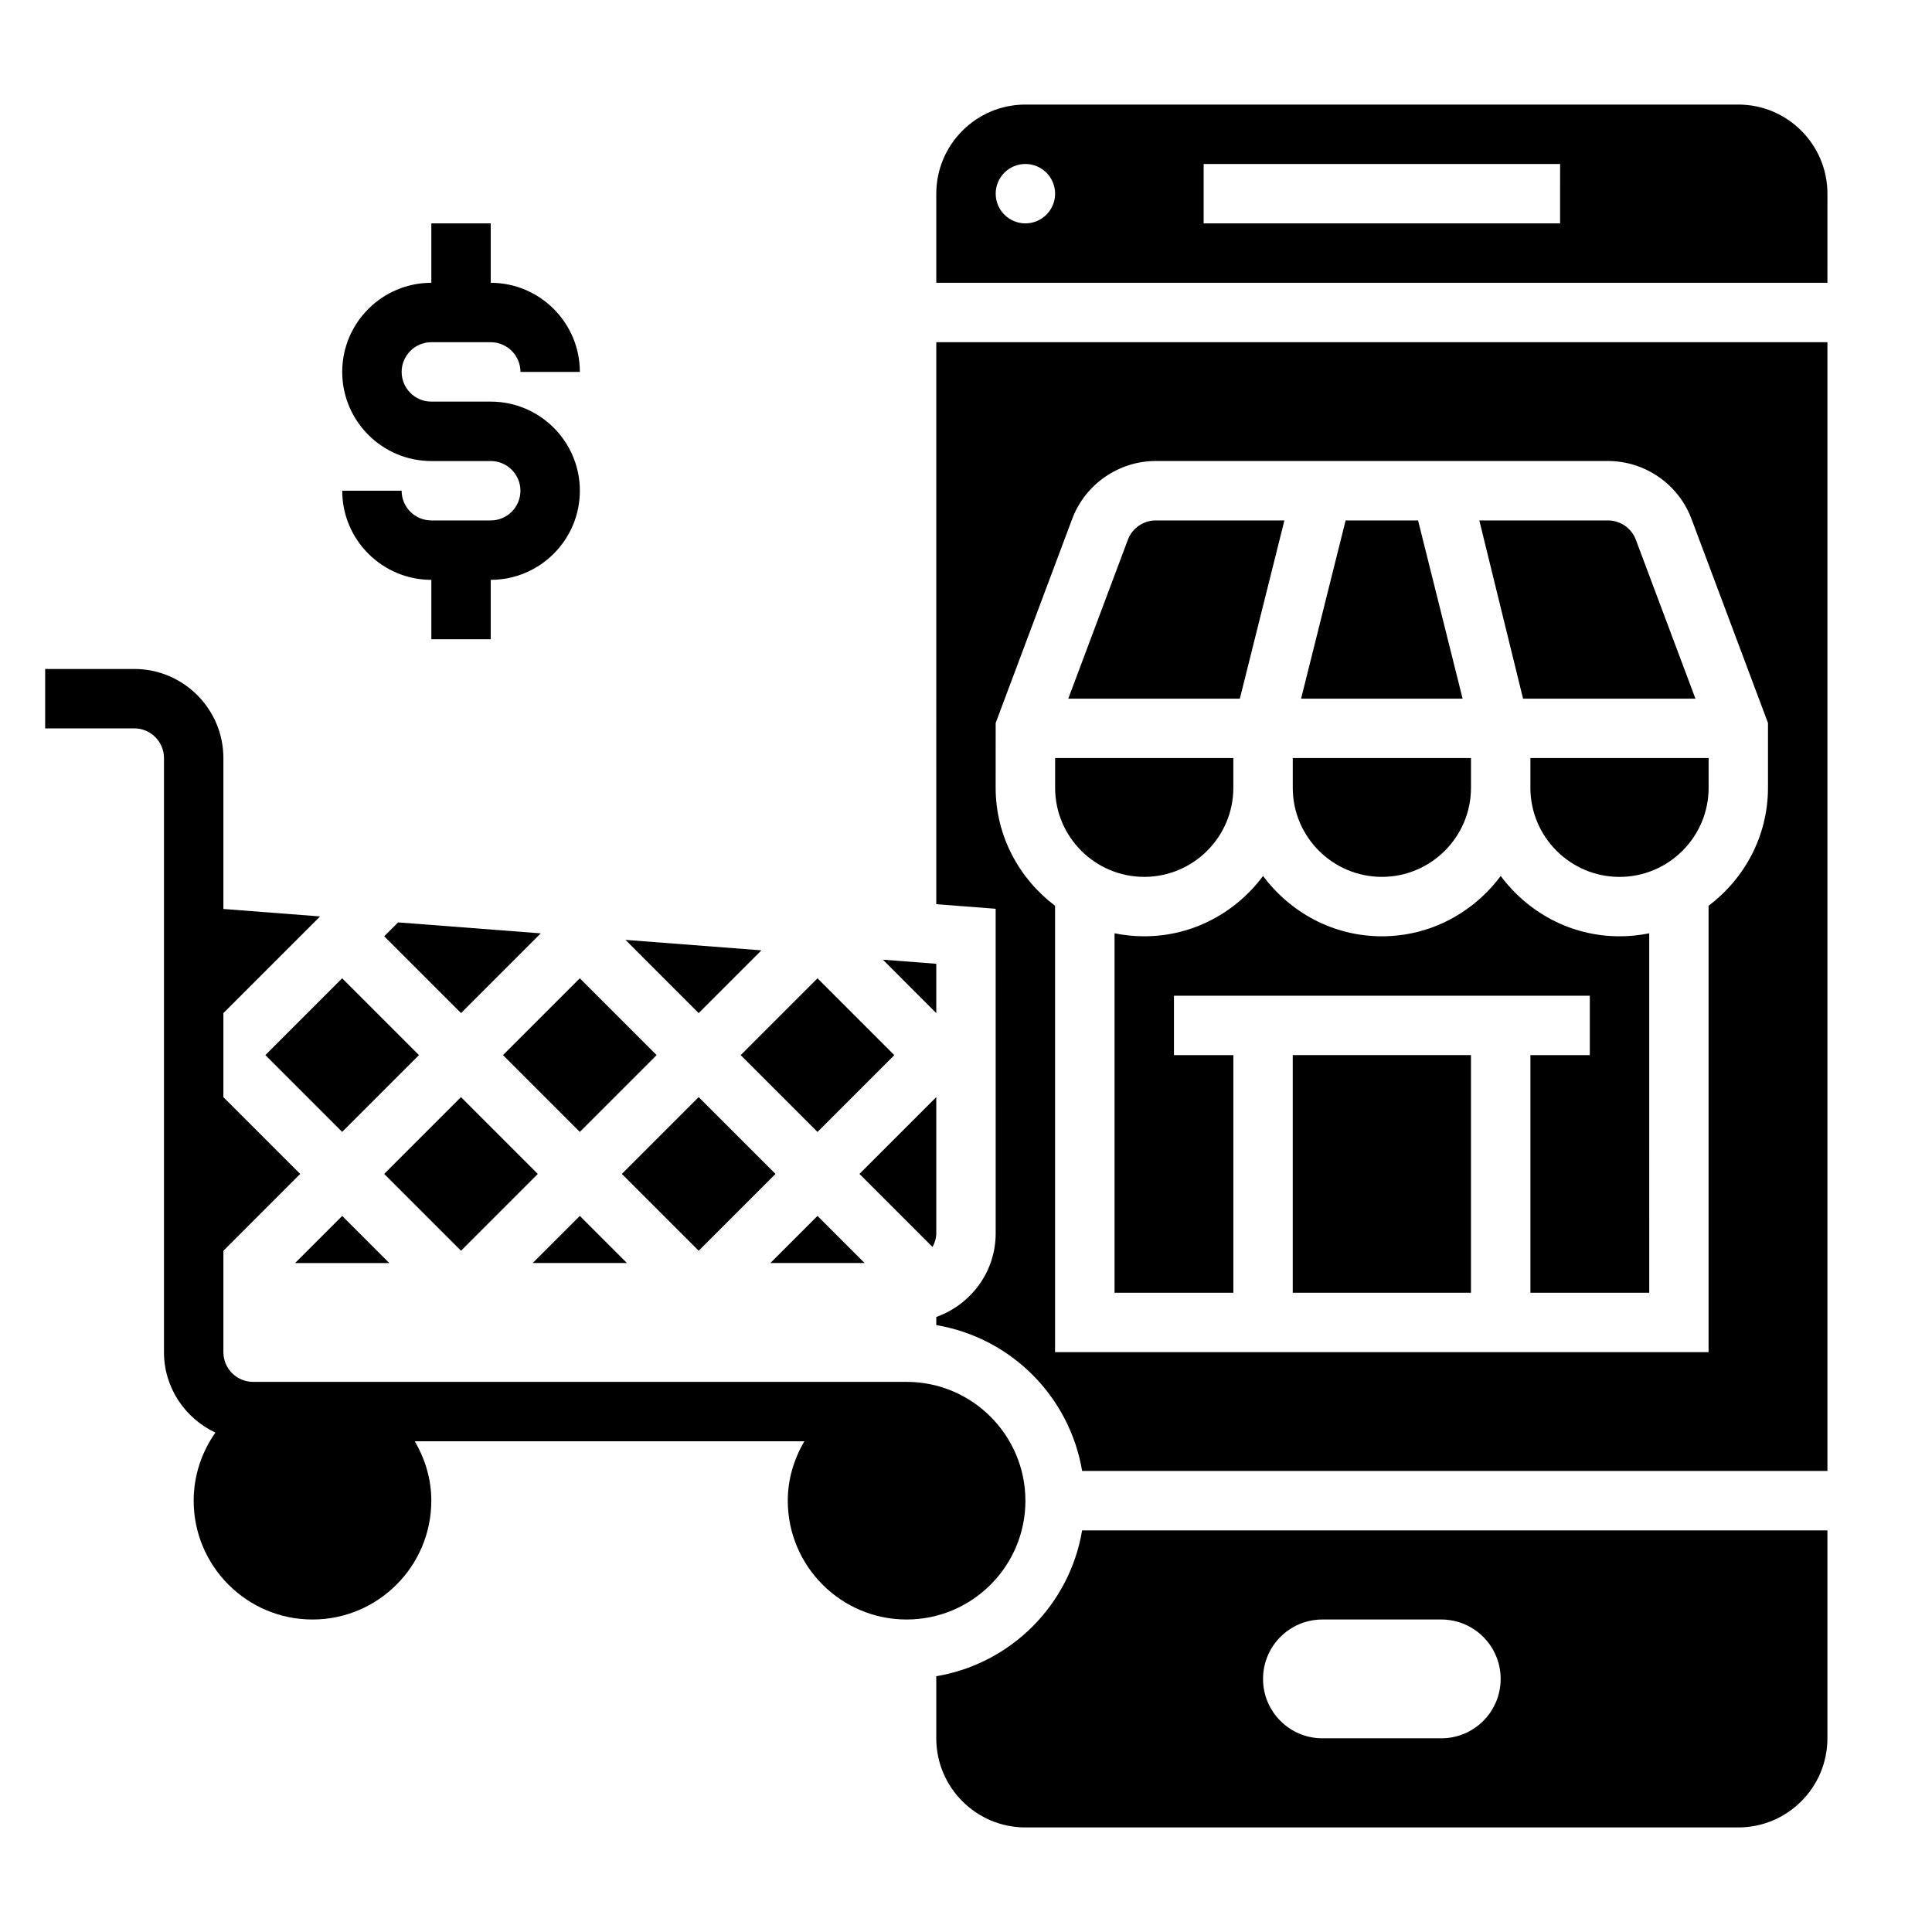
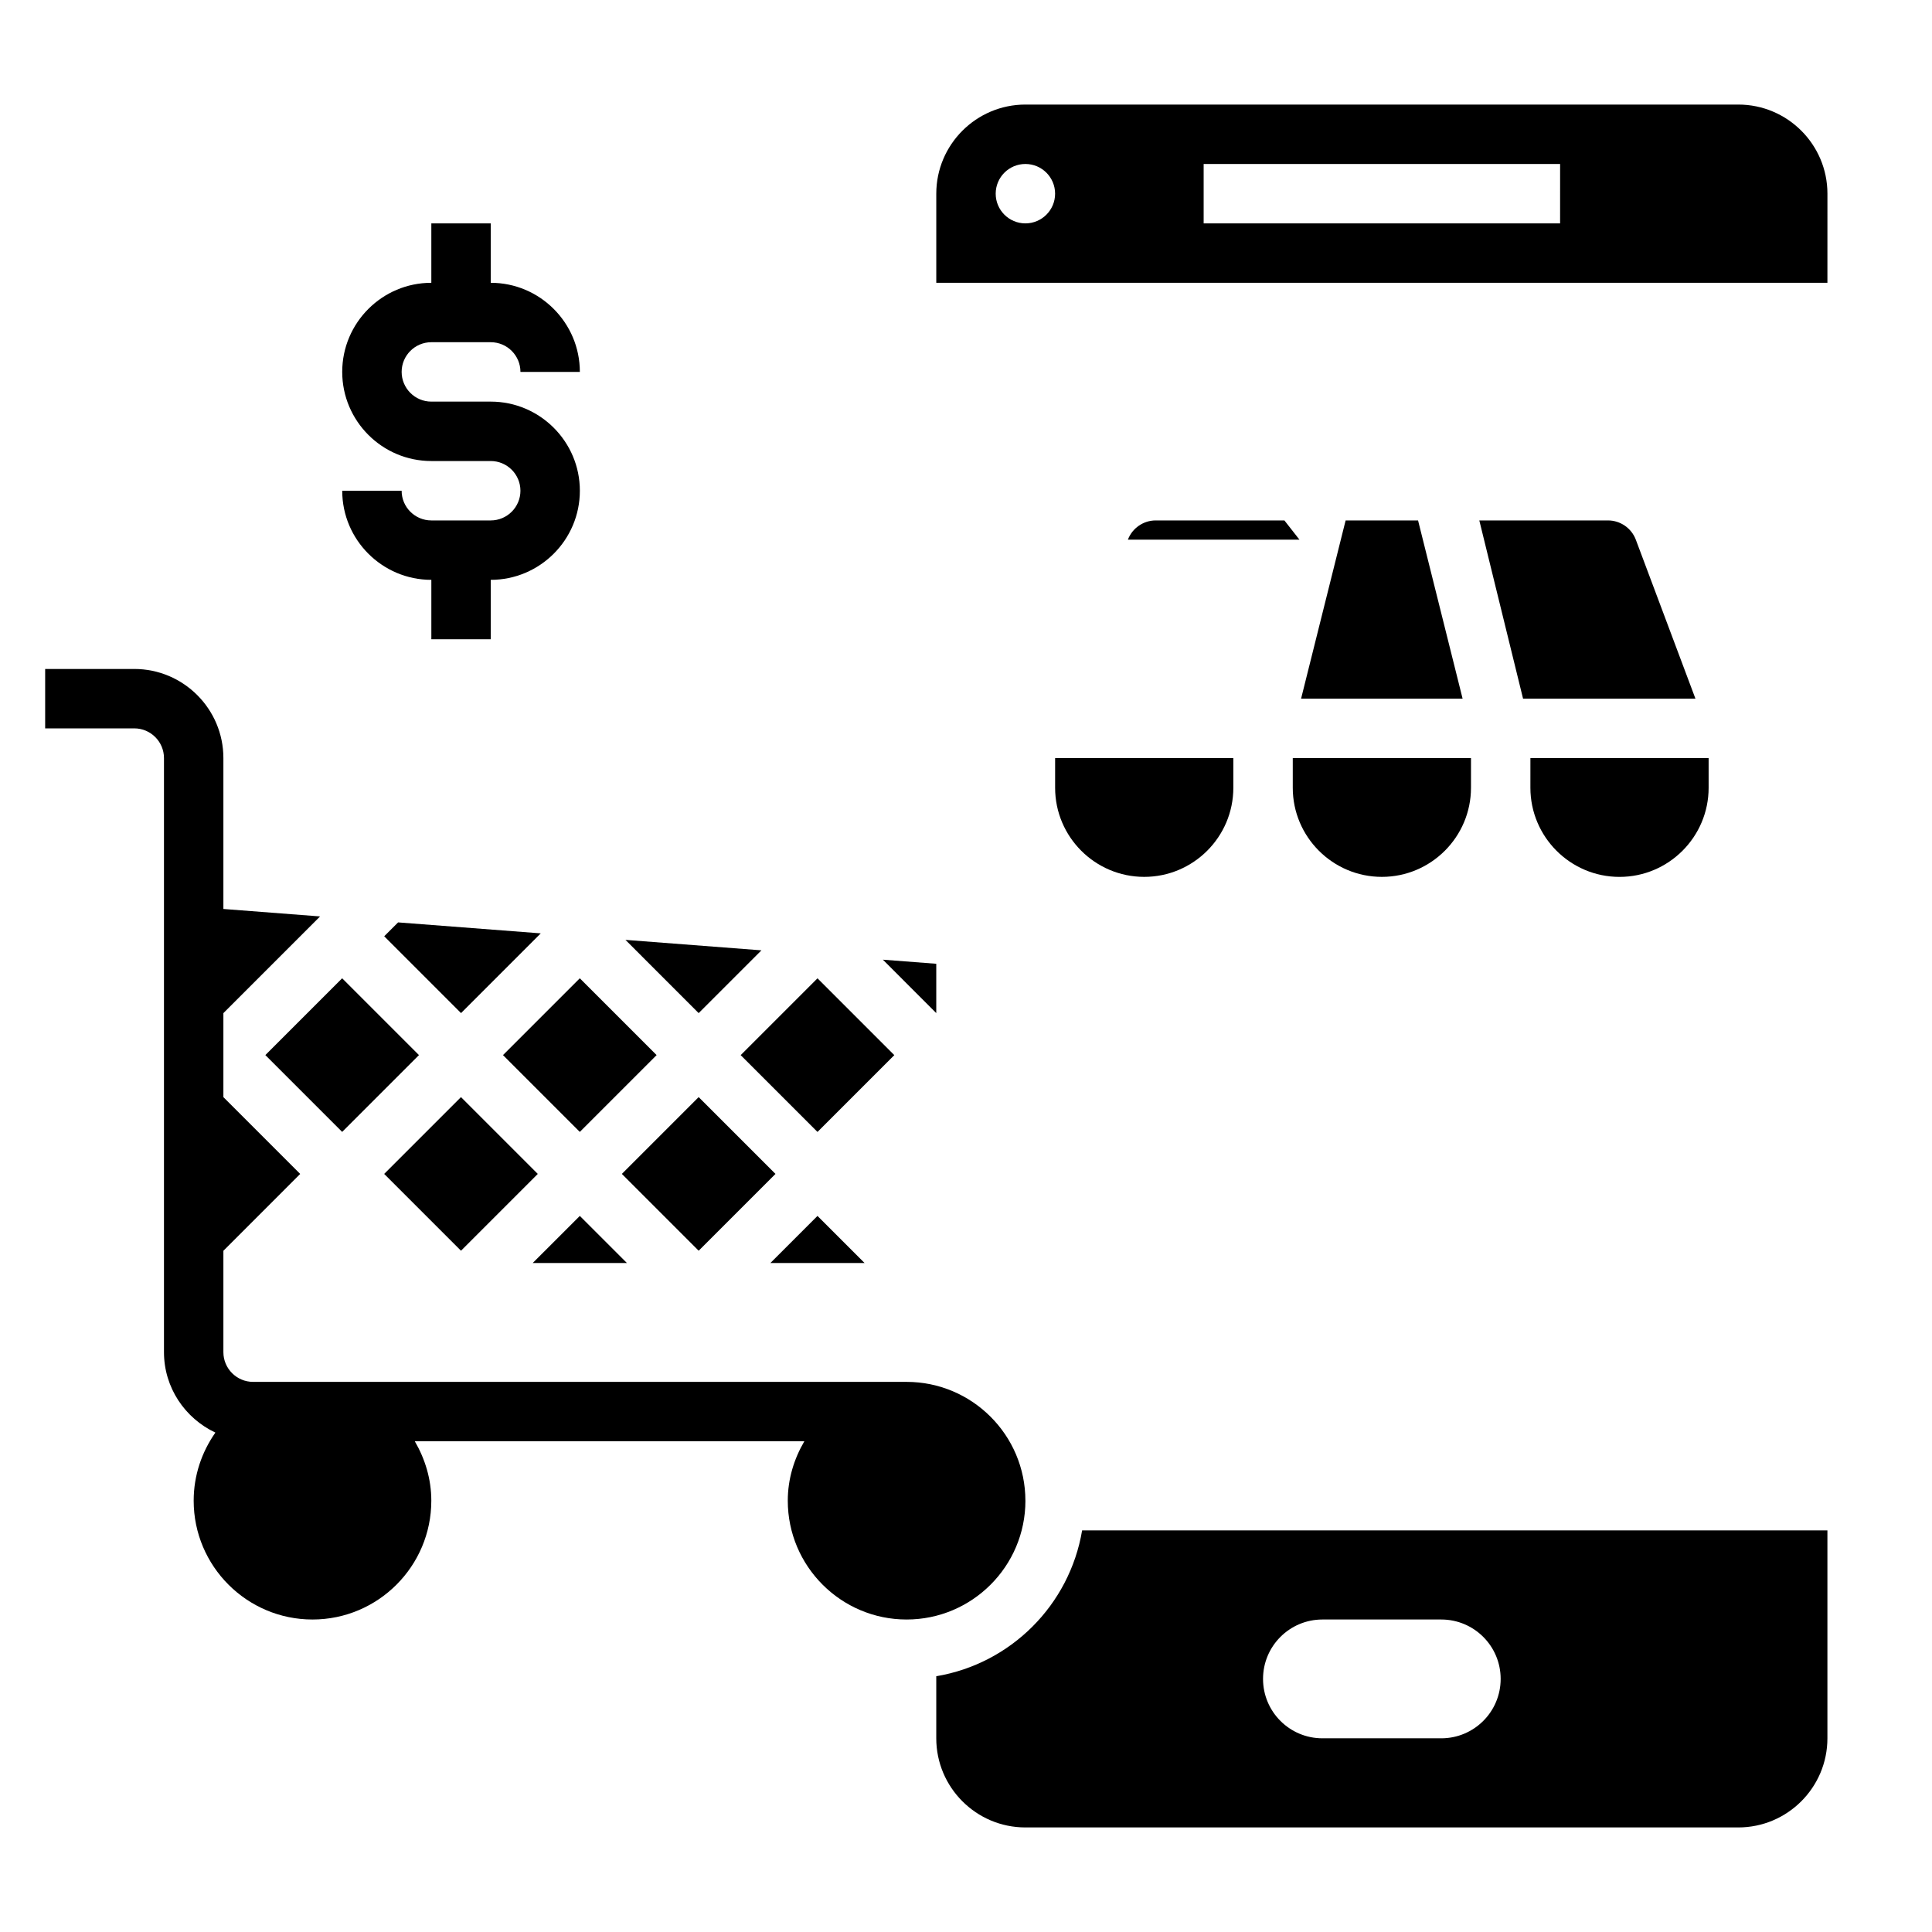
<svg xmlns="http://www.w3.org/2000/svg" fill="#000000" width="800px" height="800px" version="1.1" viewBox="144 144 512 512">
  <g>
    <path d="m415.74 541.7c0-17.367-14.121-31.488-31.488-31.488h-173.18c-4.344 0-7.871-3.535-7.871-7.871v-26.875l20.355-20.359-20.355-20.355v-22.262l25.625-25.625-25.625-1.977v-39.988c0-13.02-10.598-23.617-23.617-23.617h-23.617v15.742h23.617c4.344 0 7.871 3.535 7.871 7.871v157.44c0 9.438 5.606 17.539 13.625 21.316-3.594 5.121-5.754 11.324-5.754 18.047 0 17.367 14.121 31.488 31.488 31.488s31.488-14.121 31.488-31.488c0-5.762-1.668-11.09-4.375-15.742h103.23c-2.719 4.648-4.387 9.98-4.387 15.742 0 17.367 14.121 31.488 31.488 31.488 17.367 0 31.488-14.121 31.488-31.488z" />
    <path d="m274.05 281.92h-15.742c-4.344 0-7.871-3.535-7.871-7.871h-15.742c0 13.02 10.598 23.617 23.617 23.617v15.742h15.742v-15.742c13.02 0 23.617-10.598 23.617-23.617s-10.598-23.617-23.617-23.617h-15.742c-4.344 0-7.871-3.535-7.871-7.871 0-4.336 3.527-7.871 7.871-7.871h15.742c4.344 0 7.871 3.535 7.871 7.871h15.742c0-13.02-10.598-23.617-23.617-23.617v-15.742h-15.742v15.742c-13.02 0-23.617 10.598-23.617 23.617 0 13.02 10.598 23.617 23.617 23.617h15.742c4.344 0 7.871 3.535 7.871 7.871s-3.527 7.871-7.871 7.871z" />
-     <path d="m222.2 478.72h24.973l-12.484-12.484z" />
    <path d="m360.64 466.23-12.484 12.484h24.973z" />
    <path d="m308.8 455.1 20.355-20.355 20.355 20.355-20.355 20.355z" />
-     <path d="m392.12 470.85v-36.102l-20.355 20.355 19.363 19.363c0.586-1.098 0.992-2.297 0.992-3.617z" />
    <path d="m245.81 455.1 20.355-20.355 20.355 20.355-20.355 20.355z" />
    <path d="m297.66 466.23-12.488 12.484h24.973z" />
    <path d="m214.32 423.61 20.355-20.355 20.355 20.355-20.355 20.355z" />
    <path d="m392.12 399.41-14.152-1.086 14.152 14.156z" />
    <path d="m345.79 395.85-36.039-2.773 19.402 19.406z" />
    <path d="m340.29 423.62 20.355-20.355 20.355 20.355-20.355 20.355z" />
    <path d="m277.3 423.61 20.355-20.355 20.355 20.355-20.355 20.355z" />
    <path d="m245.82 392.12 20.359 20.359 21.125-21.129-37.801-2.906z" />
-     <path d="m484.38 281.92h-34.109c-3.258 0-6.219 2.047-7.367 5.102l-15.801 42.129h45.469z" />
+     <path d="m484.38 281.92h-34.109c-3.258 0-6.219 2.047-7.367 5.102h45.469z" />
    <path d="m447.23 376.38c13.02 0 23.617-10.598 23.617-23.617v-7.871h-47.23v7.871c-0.004 13.02 10.594 23.617 23.613 23.617z" />
    <path d="m510.21 376.38c13.02 0 23.617-10.598 23.617-23.617v-7.871h-47.23v7.871c-0.004 13.02 10.594 23.617 23.613 23.617z" />
-     <path d="m392.12 383.62 15.742 1.211 0.004 86.012c0 10.25-6.606 18.91-15.742 22.168v2.156c19.766 3.32 35.328 18.887 38.652 38.652h197.51v-299.14h-236.16zm15.746-48.027 20.285-54.098c3.434-9.16 12.32-15.324 22.113-15.324h119.88c9.793 0 18.68 6.164 22.113 15.336l20.277 54.086v17.168c0 12.809-6.242 24.098-15.742 31.285v118.29h-173.19v-118.29c-9.5-7.195-15.742-18.484-15.742-31.285z" />
    <path d="m392.12 588.22v16.453c0 13.02 10.598 23.617 23.617 23.617h188.93c13.02 0 23.617-10.598 23.617-23.617v-55.105h-197.51c-3.32 19.766-18.883 35.332-38.652 38.652zm102.34-15.035h31.488c8.699 0 15.742 7.047 15.742 15.742 0 8.699-7.047 15.742-15.742 15.742h-31.488c-8.699 0-15.742-7.047-15.742-15.742 0-8.699 7.047-15.742 15.742-15.742z" />
    <path d="m604.67 171.71h-188.93c-13.02 0-23.617 10.598-23.617 23.617v23.617h236.16l0.004-23.621c0-13.02-10.598-23.613-23.617-23.613zm-188.93 31.488c-4.344 0-7.871-3.527-7.871-7.871s3.527-7.871 7.871-7.871 7.871 3.527 7.871 7.871-3.523 7.871-7.871 7.871zm141.7 0h-94.461v-15.746h94.465z" />
-     <path d="m486.59 423.61h47.23v62.977h-47.23z" />
    <path d="m549.57 352.77c0 13.02 10.598 23.617 23.617 23.617 13.02 0 23.617-10.598 23.617-23.617v-7.871h-47.23z" />
-     <path d="m541.7 376.14c-7.18 9.645-18.57 15.988-31.488 15.988s-24.309-6.344-31.488-15.988c-7.18 9.645-18.57 15.988-31.488 15.988-2.691 0-5.328-0.277-7.871-0.797v95.262h31.488v-62.977h-15.742v-15.742h110.21v15.742h-15.742v62.977h31.488l-0.004-95.258c-2.543 0.52-5.18 0.793-7.871 0.793-12.918 0-24.309-6.344-31.488-15.988z" />
    <path d="m519.8 281.92h-19.195l-11.805 47.23h42.805z" />
    <path d="m593.31 329.15-15.801-42.125c-1.148-3.059-4.109-5.106-7.367-5.106h-34.109l11.594 47.23z" />
  </g>
</svg>